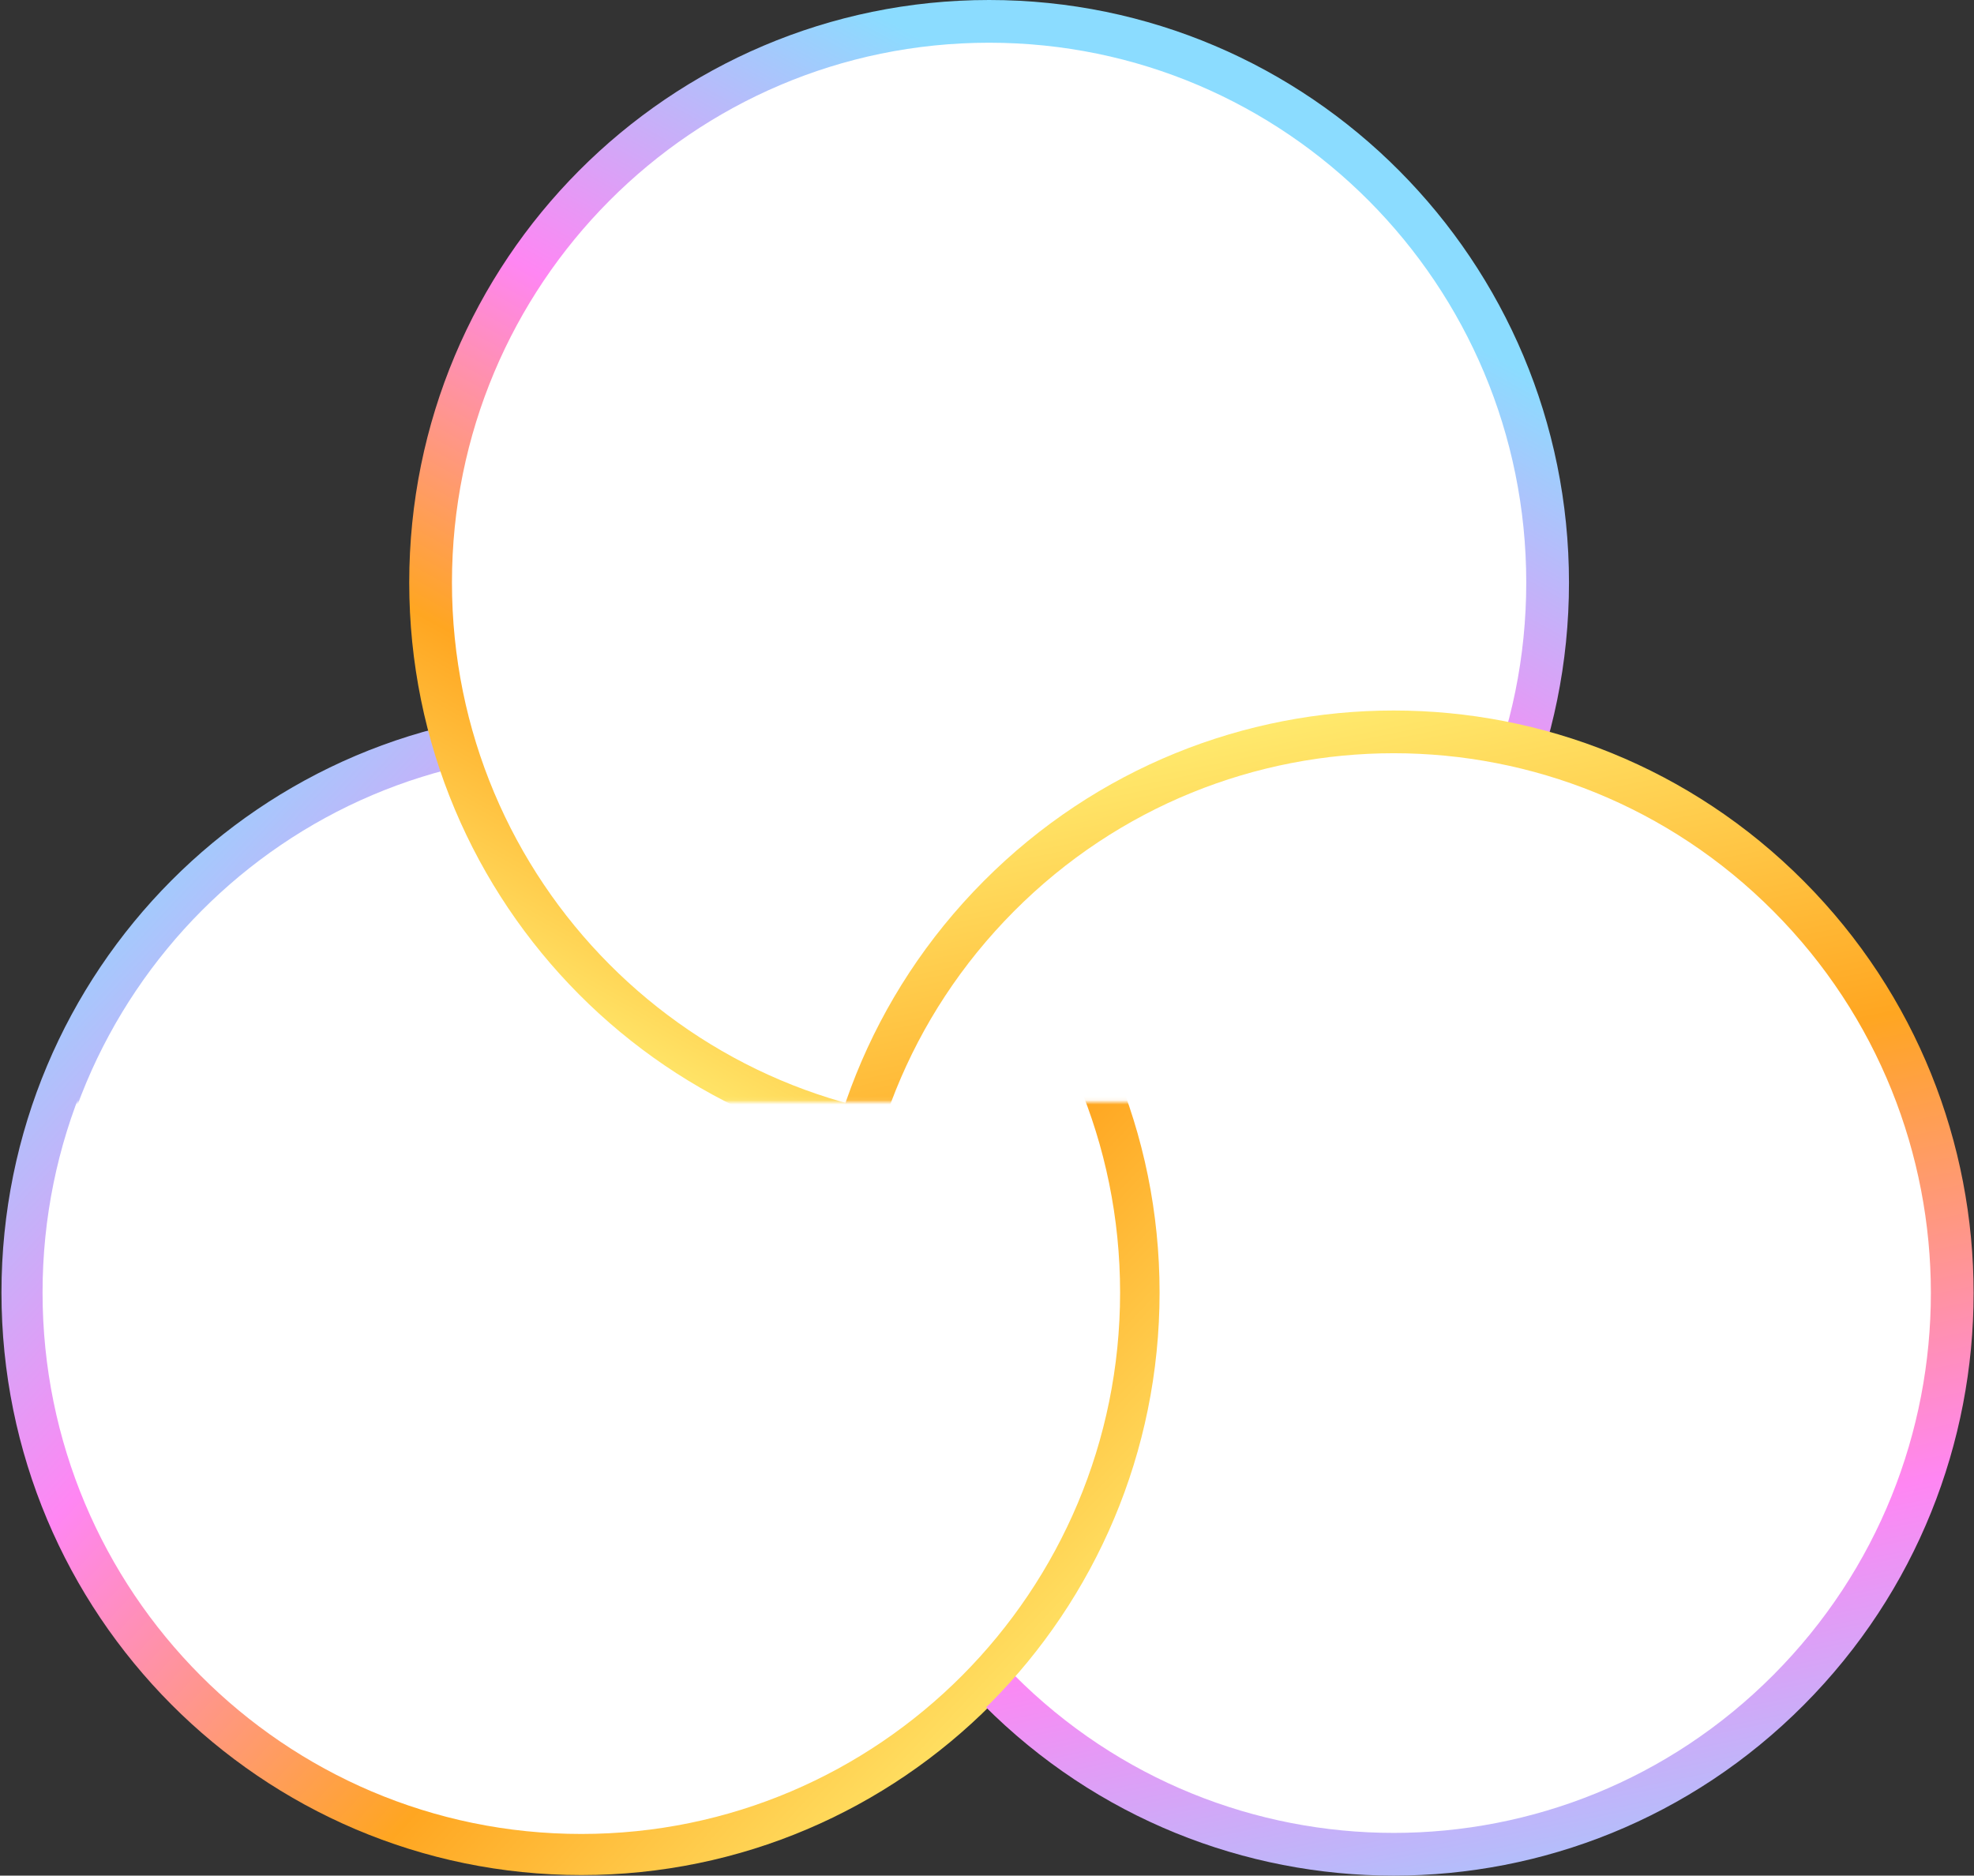
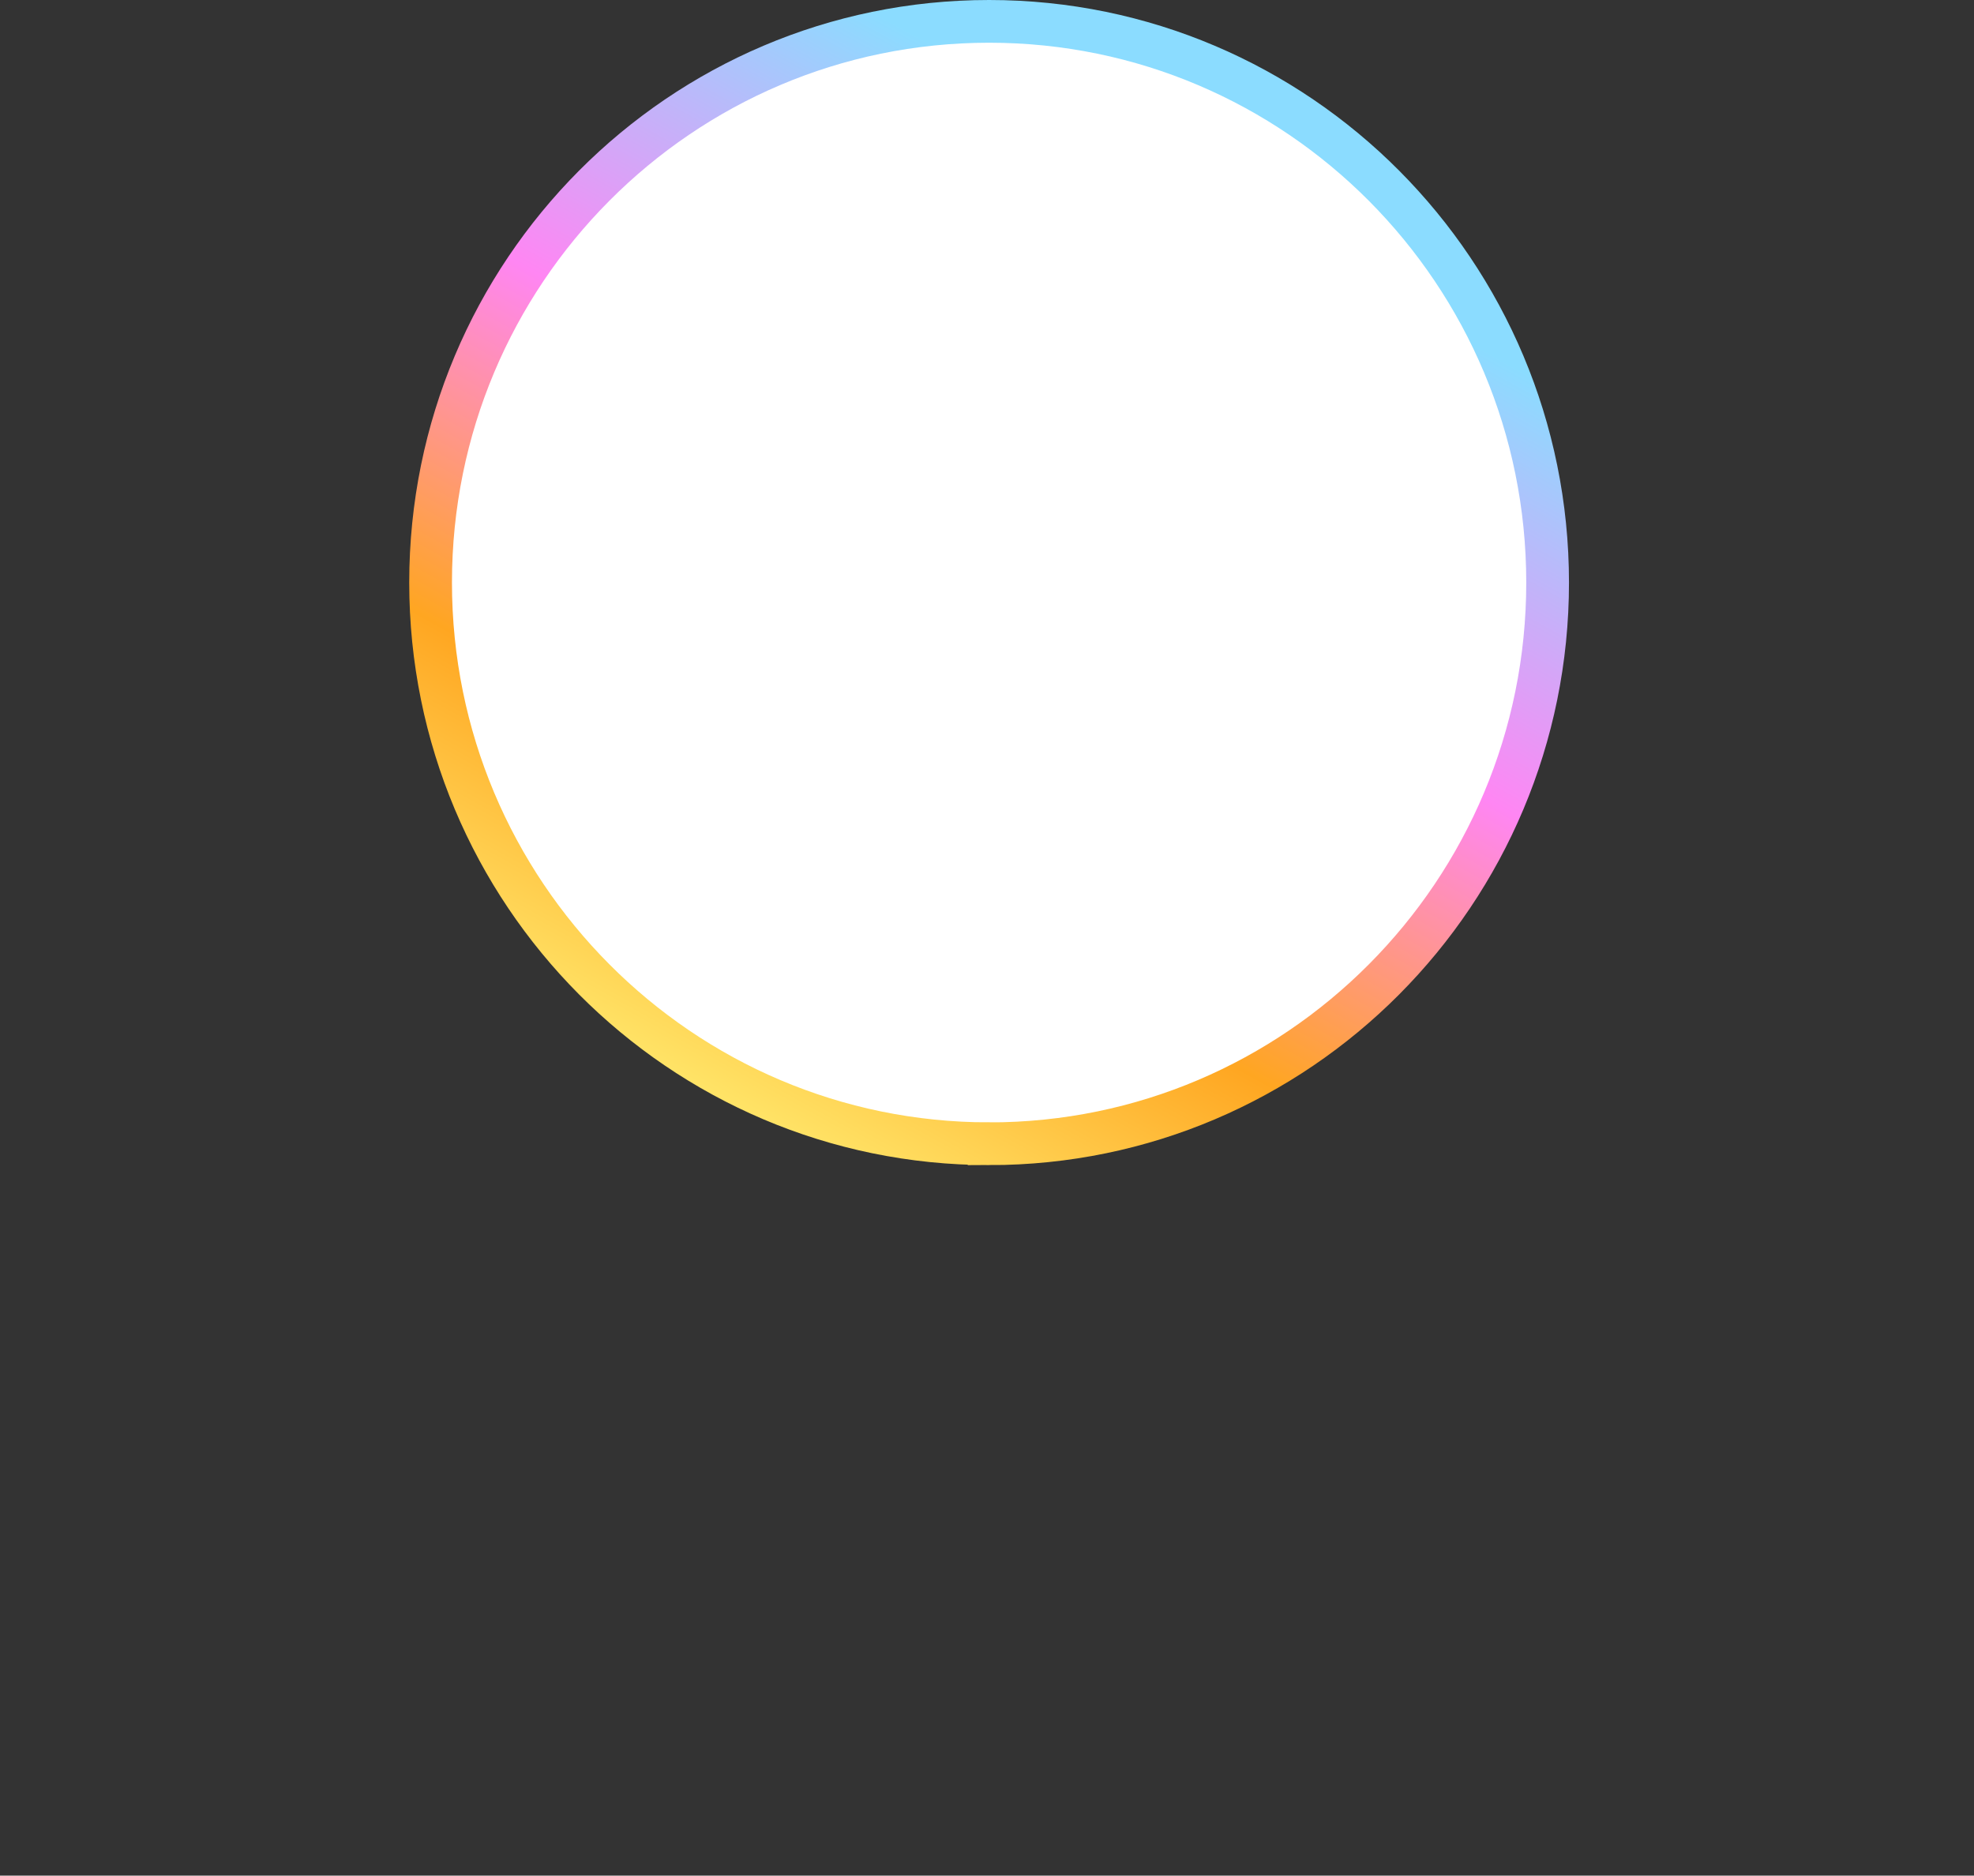
<svg xmlns="http://www.w3.org/2000/svg" width="462" height="439" viewBox="0 0 462 439" fill="none">
  <rect x="0" y="0" width="462" height="439" fill="#333333" stroke="none" />
-   <path d="M136.059 433.865C208.254 433.865 266.774 375.054 266.774 302.518C266.774 229.982 208.246 171.172 136.059 171.172C63.871 171.172 5.344 229.974 5.344 302.518C5.344 375.062 63.871 433.865 136.059 433.865Z" fill="white" stroke="url(#paint0_linear_5011_4540)" stroke-width="10" stroke-miterlimit="10" />
  <path d="M231.493 267.701C303.688 267.701 362.208 208.89 362.208 136.354C362.208 63.818 303.688 5 231.493 5C159.297 5 100.777 63.81 100.777 136.346C100.777 208.882 159.305 267.693 231.493 267.693V267.701Z" fill="white" stroke="url(#paint1_linear_5011_4540)" stroke-width="10" stroke-miterlimit="10" />
-   <path d="M418.619 395.524C469.67 344.227 469.67 261.068 418.619 209.77C367.568 158.472 284.8 158.472 233.757 209.77C182.706 261.068 182.706 344.227 233.757 395.524C284.808 446.822 367.575 446.822 418.619 395.524Z" fill="white" stroke="url(#paint2_linear_5011_4540)" stroke-width="10" stroke-miterlimit="10" />
  <mask id="mask0_5011_4540" style="mask-type:luminance" maskUnits="userSpaceOnUse" x="5" y="257" width="338" height="177">
    <path d="M342.91 433.648H5V272.272V257.938H276.259L342.91 433.648Z" fill="white" />
  </mask>
  <g mask="url(#mask0_5011_4540)">
-     <path d="M136.055 433.865C208.25 433.865 266.77 375.054 266.77 302.518C266.77 229.982 208.243 171.172 136.055 171.172C63.867 171.172 5.34 229.974 5.34 302.518C5.34 375.062 63.867 433.865 136.055 433.865Z" fill="white" stroke="url(#paint3_linear_5011_4540)" stroke-width="9.24" stroke-miterlimit="10" />
-   </g>
+     </g>
  <defs>
    <linearGradient id="paint0_linear_5011_4540" x1="262.724" y1="422.599" x2="-9.886" y2="166.634" gradientUnits="userSpaceOnUse">
      <stop stop-color="#FFFA80" />
      <stop offset="0.32" stop-color="#FFA621" />
      <stop offset="0.61" stop-color="#FF86F3" />
      <stop offset="0.89" stop-color="#8BDCFF" />
    </linearGradient>
    <linearGradient id="paint1_linear_5011_4540" x1="154.546" y1="276.552" x2="298.183" y2="17.354" gradientUnits="userSpaceOnUse">
      <stop stop-color="#FFFA80" />
      <stop offset="0.3" stop-color="#FFA621" />
      <stop offset="0.58" stop-color="#FF86F3" />
      <stop offset="0.89" stop-color="#8BDCFF" />
    </linearGradient>
    <linearGradient id="paint2_linear_5011_4540" x1="368.961" y1="512.619" x2="293.445" y2="145.485" gradientUnits="userSpaceOnUse">
      <stop offset="0.11" stop-color="#8BDCFF" />
      <stop offset="0.39" stop-color="#FF86F3" />
      <stop offset="0.68" stop-color="#FFA621" />
      <stop offset="1" stop-color="#FFFA80" />
    </linearGradient>
    <linearGradient id="paint3_linear_5011_4540" x1="262.72" y1="422.599" x2="-9.89" y2="166.634" gradientUnits="userSpaceOnUse">
      <stop stop-color="#FFFA80" />
      <stop offset="0.32" stop-color="#FFA621" />
      <stop offset="0.61" stop-color="#FF86F3" />
      <stop offset="0.89" stop-color="#8BDCFF" />
    </linearGradient>
  </defs>
</svg>